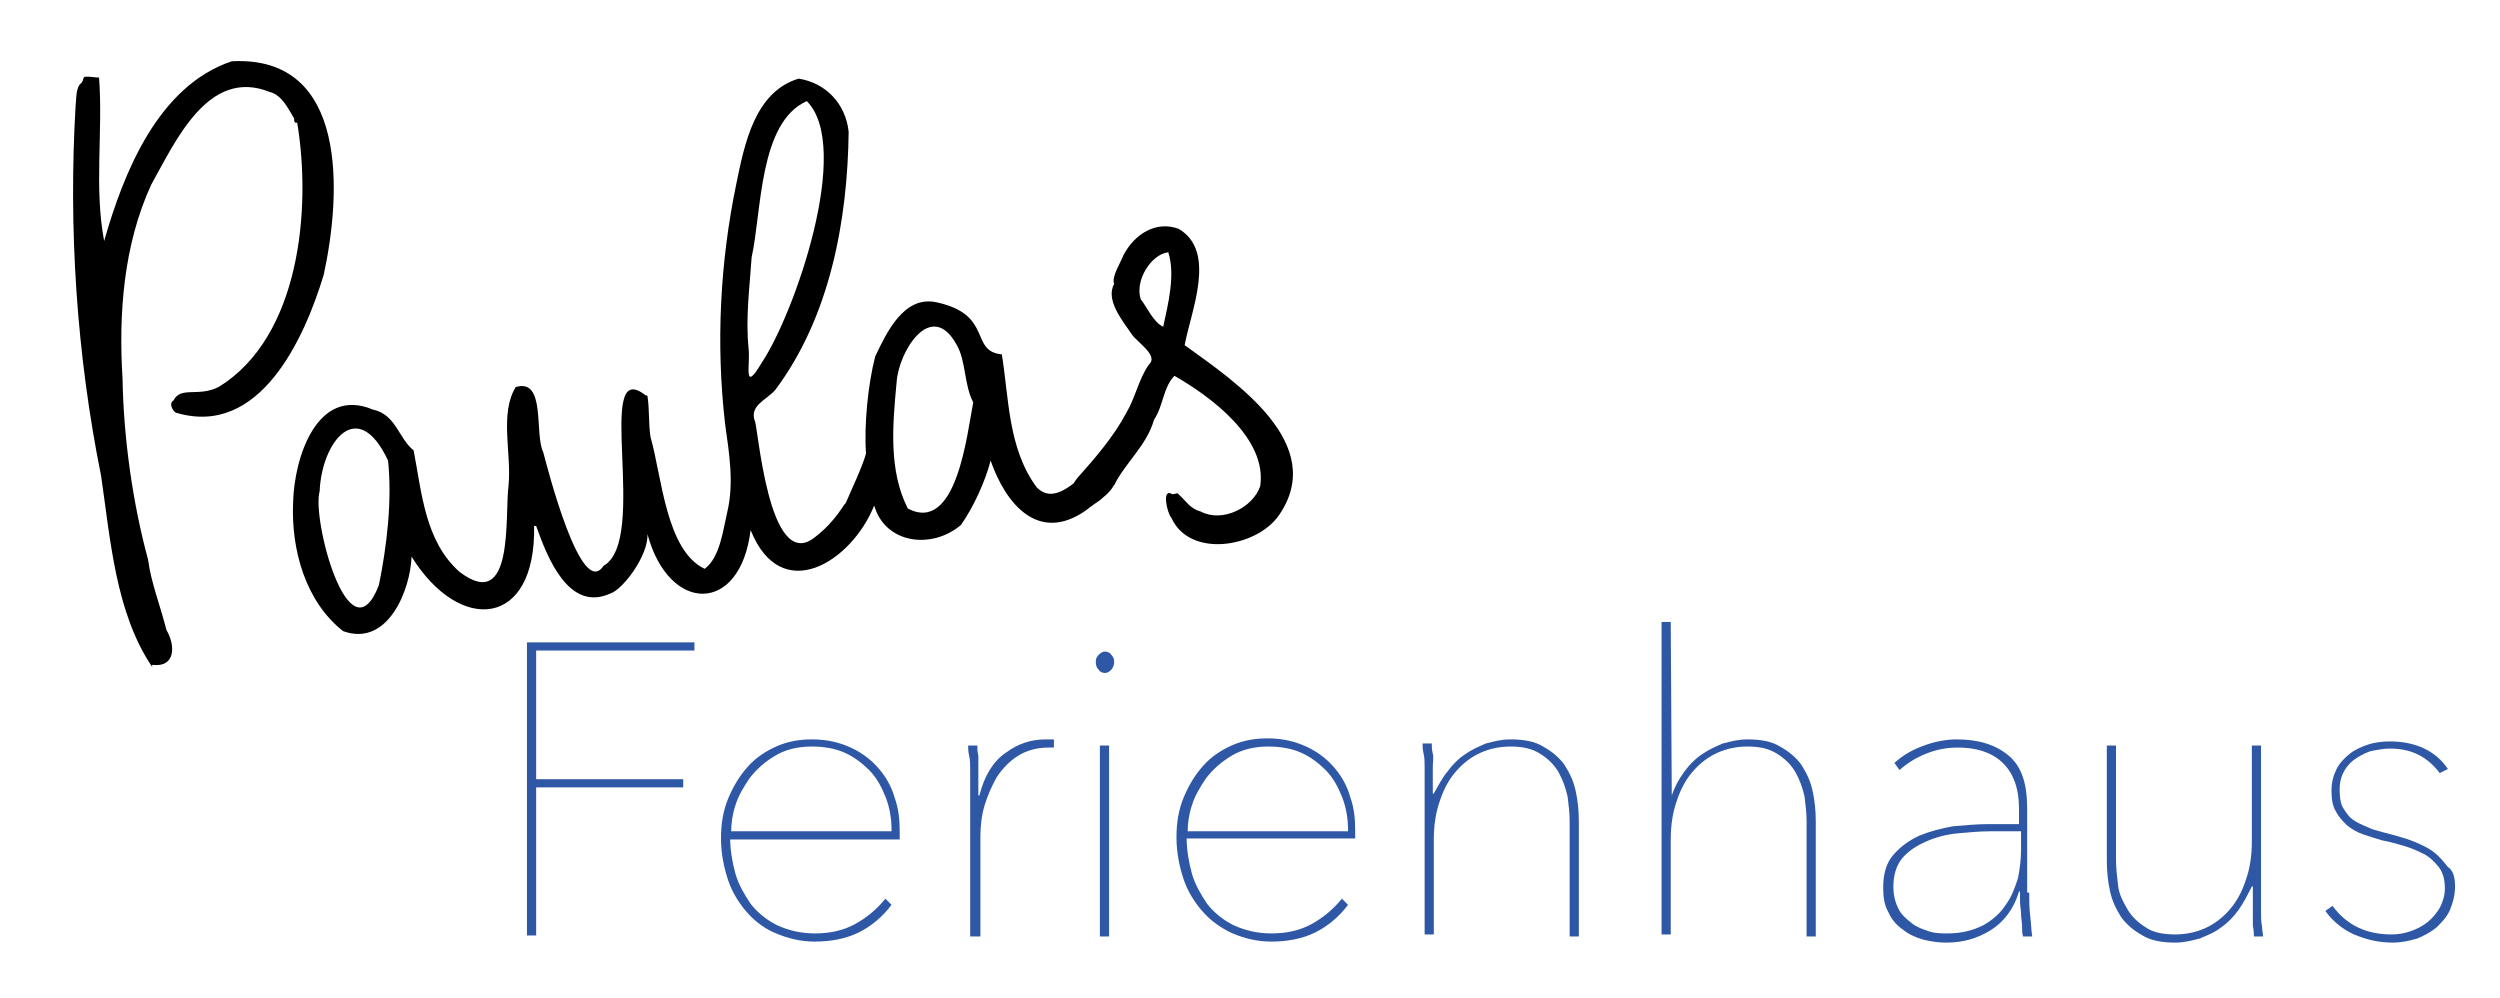
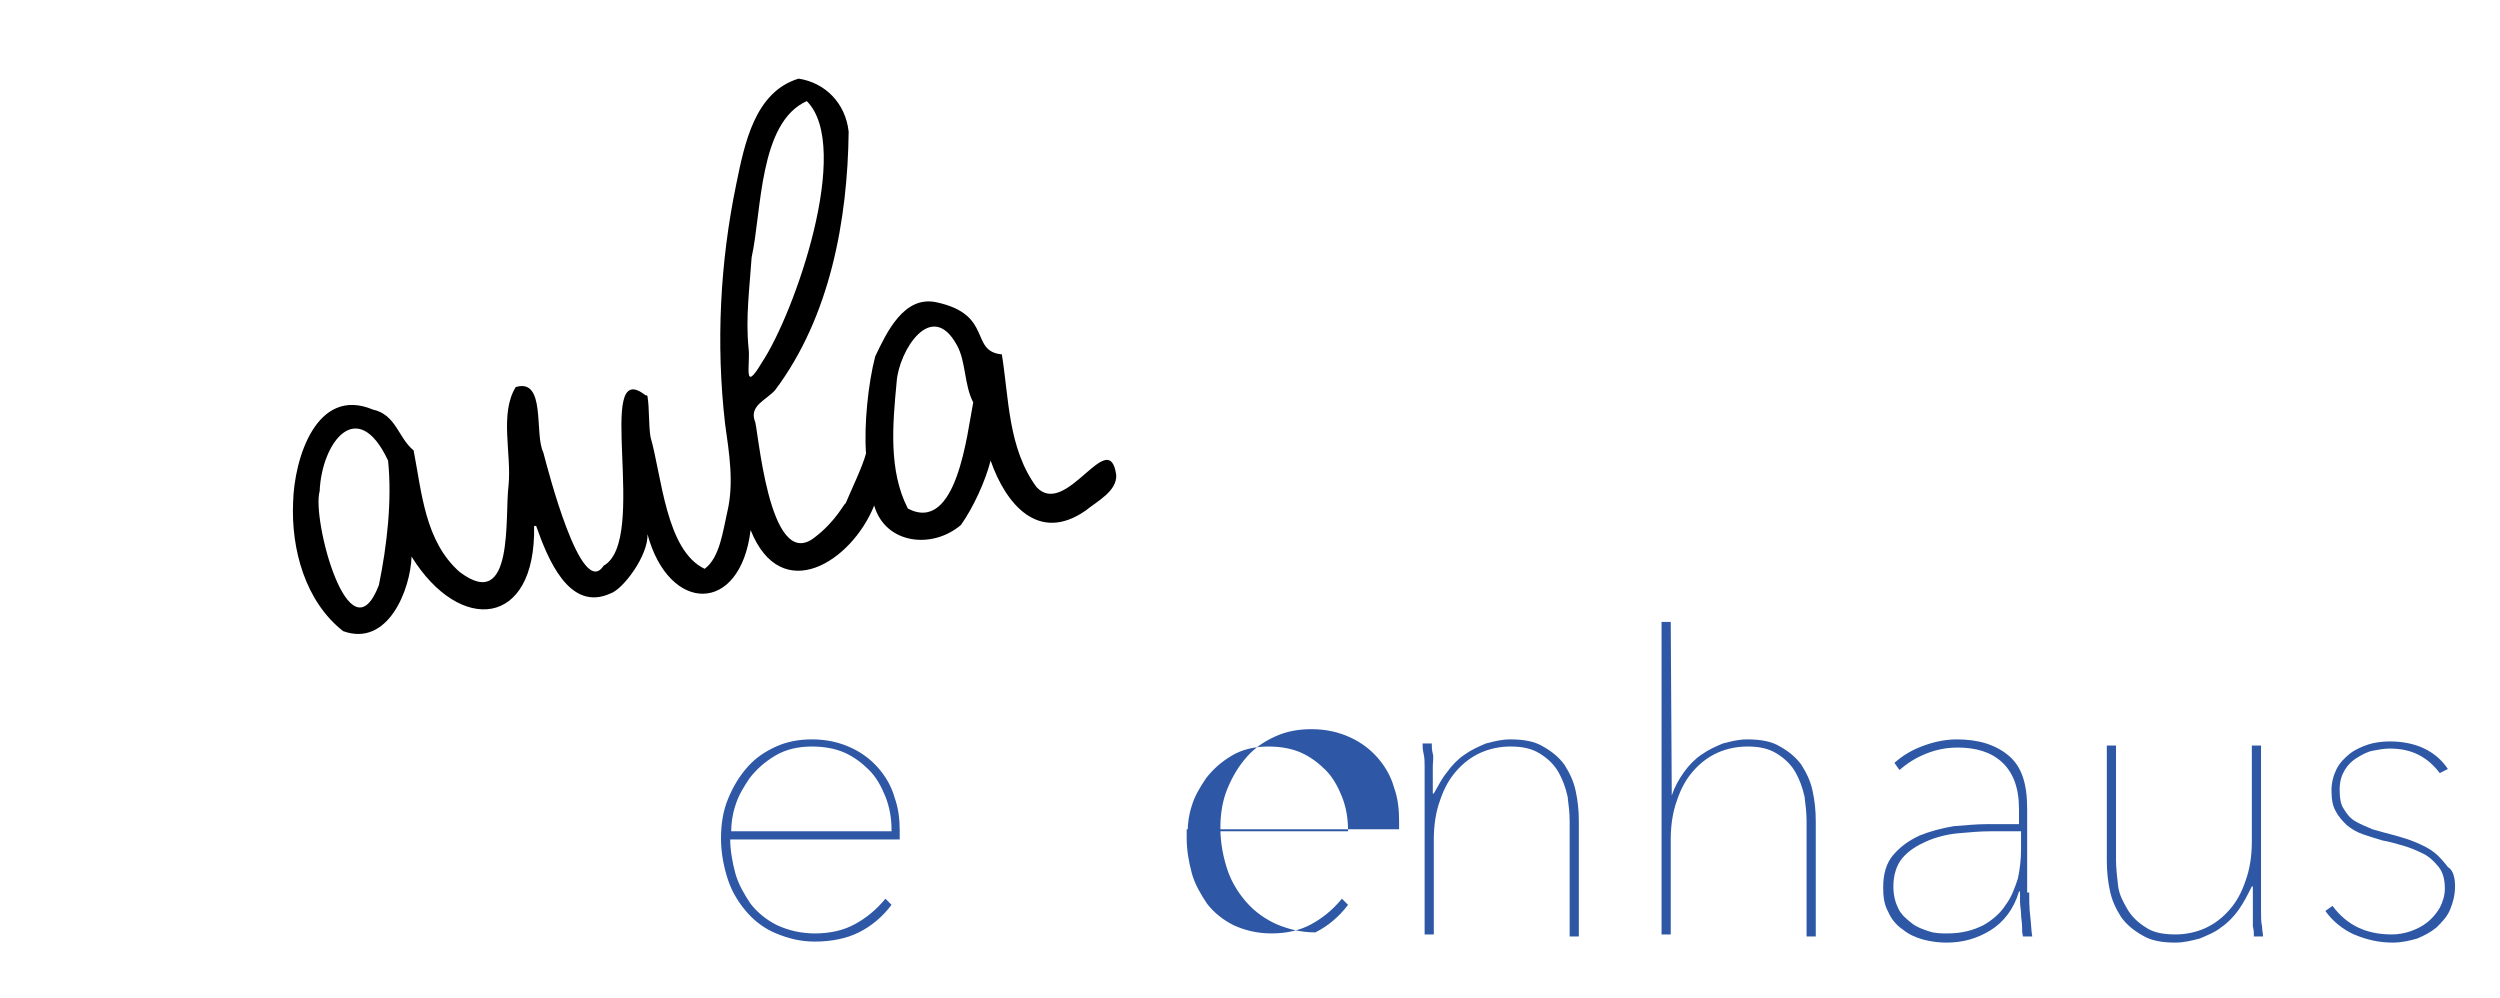
<svg xmlns="http://www.w3.org/2000/svg" version="1.0" x="0px" y="0px" viewBox="0 0 244.8 97.7" style="enable-background:new 0 0 244.8 97.7;" xml:space="preserve">
  <style type="text/css">
	.st0{fill:#2E58A6;}
</style>
  <g id="PAULA">
-     <path d="M7.4,10.4c0.1-0.8,0-1.9,0.6-2.3c0.4-0.6-0.3-0.7,1.7-0.5c0.4,5.2-0.5,10.8,0.5,16C12.1,16.9,15.5,8.4,22.7,6   c11.5-0.6,10.7,13.1,9,20.9c-1.9,6.3-6.3,16-14.5,13.5c-0.3-0.2-0.7-0.9-0.2-1.2c0.7-1.4,2.4-0.3,4.4-1.3c8-4.9,9.1-17.5,7.7-25.9   c-0.3,0.1-0.3-0.2-0.3-0.4c-0.6-1-1.2-2.3-2.4-2.6c-6-2.4-9.2,4.8-11.6,9.1c-2.7,5.9-3.2,12.6-2.8,19c0.1,5.8,1,12.2,2.5,17.7   c0.3,2.3,1.2,4.5,1.8,6.9c0.9,1.5,0.9,3.7-1.4,3.4l0,0.2c-3.6-5.3-4.1-12.6-5-18.7C7.5,34.7,6.7,22.4,7.4,10.4z" />
    <path d="M28.7,49.2c0.1-4.3,2.3-11.4,7.8-9.1c2.3,0.5,2.5,2.8,4,4c0.8,4.1,1.1,8.9,4.5,11.9c5.4,4.1,4.4-5.5,4.8-8.5   c0.3-3.1-0.9-7,0.7-9.6c3-0.9,1.8,4.6,2.7,6.4c0.4,1.5,3.7,14.5,5.9,11.1c4.5-2.5-1-20.7,4.1-16.7c0,0,0.2,0,0.2,0.1   c0.2,1.2,0.1,2.8,0.3,4c1.1,3.8,1.5,11.1,5.3,12.9c1.5-1.1,1.8-3.8,2.2-5.5c0.7-2.9,0.2-5.8-0.2-8.7c-0.9-7.8-0.5-15.8,1.1-23.5   c0.8-3.9,1.8-9,6.1-10.3c2.6,0.4,4.6,2.4,4.9,5.2C83,21.5,81.3,31,75.9,38.2c-0.9,1-2.5,1.5-2,3c0.3,0.1,1.3,15.1,5.9,11.4   c2.1-1.6,2.9-3.4,3-3.3c0.5-1.2,1.7-3.7,2-4.9c-0.2-2.8,0.2-6.8,0.9-9.5c1.1-2.3,2.8-6,6-5.3c5.6,1.2,3.2,4.8,6.4,5.1   c0.7,4.3,0.6,9.2,3.4,13c2.9,3.1,7.1-6.1,7.8-1.2c0.1,1.6-1.9,2.6-3,3.5c-4.6,3.2-7.8-0.6-9.3-4.9c-0.5,2-1.7,4.6-2.9,6.3   c-2.8,2.4-7.4,1.9-8.5-1.9c-2.2,5.5-9.1,9.9-12.1,2.4c-1,8.3-8,8.2-10.1,0.4c0.1,2.1-2.4,5.4-3.6,5.8c-4.1,1.9-6.2-3.5-7.3-6.6   l-0.2,0c0.2,10-7.3,10.6-12,3c-0.1,3.2-2.3,8.9-6.7,7.3C29.9,58.9,28.5,53.8,28.7,49.2z M31.3,48.1c-0.8,2.7,2.9,16.7,5.8,9.2   c0.8-3.9,1.3-8.3,0.9-12.2C35,38.7,31.5,43.3,31.3,48.1z M73.6,25.2c-0.2,3-0.6,5.9-0.3,8.9c0.2,1.5-0.6,4.6,1.3,1.4   c3.2-4.8,8.9-21.1,4.4-25.6C74.3,12,74.6,20.7,73.6,25.2z M87.8,37.4c-0.4,4.2-0.8,8.7,1.1,12.4c4.8,2.5,5.8-7.4,6.4-10.4   c-0.9-1.7-0.7-4-1.6-5.6C91.2,29.2,88,34.4,87.8,37.4z" />
  </g>
  <g id="S">
-     <path d="M105.5,46.8c1.7-1.9,3.6-4.1,4.8-6.4c0.9-1.5,1.2-3.3,2.2-4.7c1-0.9-1.2-2.2-1.7-3c-0.8-1.2-2.6-3.3-1.7-4.9   c-0.3-0.7,0.7-2.2,0.9-2.8c1.1-2.1,3.2-3.4,5.4-2.6c3.8,2.2,1.2,8.1,0.6,11.4c5,3.6,14.1,9.7,9.2,16.7c-2.2,3.1-8.7,4.2-10.5,0.2   c-0.4-0.4-1-3,0.1-2.3c0,0,0.5-0.1,0.5-0.1c0.9,0.8,1.2,1.5,2.3,1.8c2.1,1.1,5.1-0.4,5.8-2.5c0.7-4.7-4.9-8.8-8.4-10.8   c-1.1,1.1-1.1,3-2,4.3c-0.7,2.5-2.8,4.2-3.9,6.4c-0.4,0-1.1,1.5-1.8,1.7C105.7,49.6,104.2,48.3,105.5,46.8z M111.7,29.3   c0.7,0.9,1.2,2.2,2.2,2.7c0.5-2.3,1.2-5.1,0.5-7.3C112.7,24.9,111.1,27.5,111.7,29.3z" />
-   </g>
+     </g>
  <g id="FERIENHAUS">
    <g>
-       <path class="st0" d="M52.5,63.7v12.6h14.4v0.8H52.5v14.5h-0.9V62.9H68v0.8H52.5z" />
      <path class="st0" d="M71.5,82.1c0,1.1,0.2,2.3,0.5,3.4c0.3,1.1,0.9,2.1,1.5,3c0.7,0.9,1.6,1.6,2.6,2.1c1.1,0.5,2.3,0.8,3.7,0.8    c1.5,0,2.8-0.3,3.9-0.9c1.1-0.6,2.1-1.4,3-2.5l0.6,0.6c-0.9,1.2-2,2.1-3.2,2.7c-1.2,0.6-2.7,0.9-4.3,0.9c-1.4,0-2.6-0.3-3.8-0.8    C75,91,74,90.3,73.2,89.4c-0.8-0.9-1.5-2-1.9-3.2c-0.4-1.2-0.7-2.6-0.7-4.1c0-1.4,0.2-2.7,0.7-3.9c0.5-1.2,1.1-2.2,1.9-3.1    c0.8-0.9,1.7-1.5,2.8-2c1.1-0.5,2.3-0.7,3.5-0.7c1.5,0,2.7,0.3,3.8,0.8c1.1,0.5,2,1.2,2.7,2c0.7,0.8,1.3,1.8,1.6,2.9    c0.4,1.1,0.5,2.2,0.5,3.3v0.8H71.5z M87.3,81.3c0-1.2-0.2-2.3-0.6-3.3c-0.4-1-0.9-1.9-1.6-2.6c-0.7-0.7-1.5-1.3-2.4-1.7    c-0.9-0.4-2-0.6-3.2-0.6c-1.4,0-2.6,0.3-3.6,0.9c-1,0.6-1.8,1.3-2.5,2.2c-0.6,0.9-1.1,1.7-1.4,2.7c-0.3,0.9-0.4,1.8-0.4,2.5H87.3z    " />
-       <path class="st0" d="M98.5,73.7c1.2-0.9,2.5-1.3,3.9-1.3c0.1,0,0.3,0,0.4,0c0.1,0,0.2,0,0.4,0v0.8c-0.1,0-0.2,0-0.3,0    c-0.1,0-0.2,0-0.2,0c-1.2,0-2.2,0.3-3,0.8c-0.8,0.5-1.5,1.2-2.1,2.1c-0.5,0.9-0.9,1.8-1.2,2.8s-0.4,2.1-0.4,3.1v9.7H95v-14    c0-0.3,0-0.7,0-1.1c0-0.4,0-0.9,0-1.3s0-0.9-0.1-1.3s-0.1-0.7-0.1-1h0.9c0,0.3,0,0.6,0.1,1c0,0.4,0,0.8,0,1.3c0,0.5,0,0.9,0,1.4    s0,0.8,0,1.2h0.1C96.4,75.9,97.3,74.5,98.5,73.7z" />
-       <path class="st0" d="M108.2,65.9c-0.2,0-0.5-0.1-0.6-0.3c-0.2-0.2-0.3-0.4-0.3-0.8c0-0.3,0.1-0.5,0.3-0.7c0.2-0.2,0.4-0.3,0.6-0.3    c0.2,0,0.5,0.1,0.6,0.3c0.2,0.2,0.3,0.4,0.3,0.7c0,0.3-0.1,0.6-0.3,0.8C108.6,65.8,108.4,65.9,108.2,65.9z M107.7,91.6V73h0.9    v18.7H107.7z" />
-       <path class="st0" d="M116.2,82.1c0,1.1,0.2,2.3,0.5,3.4c0.3,1.1,0.9,2.1,1.5,3c0.7,0.9,1.6,1.6,2.6,2.1c1.1,0.5,2.3,0.8,3.7,0.8    c1.5,0,2.8-0.3,3.9-0.9c1.1-0.6,2.1-1.4,3-2.5l0.6,0.6c-0.9,1.2-2,2.1-3.2,2.7c-1.2,0.6-2.7,0.9-4.3,0.9c-1.4,0-2.6-0.3-3.8-0.8    c-1.1-0.5-2.1-1.2-2.9-2.1c-0.8-0.9-1.5-2-1.9-3.2c-0.4-1.2-0.7-2.6-0.7-4.1c0-1.4,0.2-2.7,0.7-3.9c0.5-1.2,1.1-2.2,1.9-3.1    c0.8-0.9,1.7-1.5,2.8-2c1.1-0.5,2.3-0.7,3.5-0.7c1.5,0,2.7,0.3,3.8,0.8c1.1,0.5,2,1.2,2.7,2c0.7,0.8,1.3,1.8,1.6,2.9    c0.4,1.1,0.5,2.2,0.5,3.3v0.8H116.2z M132,81.3c0-1.2-0.2-2.3-0.6-3.3c-0.4-1-0.9-1.9-1.6-2.6c-0.7-0.7-1.5-1.3-2.4-1.7    c-0.9-0.4-2-0.6-3.2-0.6c-1.4,0-2.6,0.3-3.6,0.9c-1,0.6-1.8,1.3-2.5,2.2c-0.6,0.9-1.1,1.7-1.4,2.7c-0.3,0.9-0.4,1.8-0.4,2.5H132z" />
+       <path class="st0" d="M116.2,82.1c0,1.1,0.2,2.3,0.5,3.4c0.3,1.1,0.9,2.1,1.5,3c0.7,0.9,1.6,1.6,2.6,2.1c1.1,0.5,2.3,0.8,3.7,0.8    c1.5,0,2.8-0.3,3.9-0.9c1.1-0.6,2.1-1.4,3-2.5l0.6,0.6c-0.9,1.2-2,2.1-3.2,2.7c-1.4,0-2.6-0.3-3.8-0.8    c-1.1-0.5-2.1-1.2-2.9-2.1c-0.8-0.9-1.5-2-1.9-3.2c-0.4-1.2-0.7-2.6-0.7-4.1c0-1.4,0.2-2.7,0.7-3.9c0.5-1.2,1.1-2.2,1.9-3.1    c0.8-0.9,1.7-1.5,2.8-2c1.1-0.5,2.3-0.7,3.5-0.7c1.5,0,2.7,0.3,3.8,0.8c1.1,0.5,2,1.2,2.7,2c0.7,0.8,1.3,1.8,1.6,2.9    c0.4,1.1,0.5,2.2,0.5,3.3v0.8H116.2z M132,81.3c0-1.2-0.2-2.3-0.6-3.3c-0.4-1-0.9-1.9-1.6-2.6c-0.7-0.7-1.5-1.3-2.4-1.7    c-0.9-0.4-2-0.6-3.2-0.6c-1.4,0-2.6,0.3-3.6,0.9c-1,0.6-1.8,1.3-2.5,2.2c-0.6,0.9-1.1,1.7-1.4,2.7c-0.3,0.9-0.4,1.8-0.4,2.5H132z" />
      <path class="st0" d="M141.7,75.6c0.5-0.7,1.1-1.3,1.7-1.7c0.7-0.5,1.4-0.8,2.1-1.1c0.8-0.2,1.5-0.4,2.4-0.4c1.3,0,2.4,0.2,3.2,0.7    c0.9,0.5,1.6,1.1,2.1,1.8c0.5,0.8,0.9,1.6,1.1,2.6c0.2,0.9,0.3,1.9,0.3,2.9v11.3h-0.9V80.4c0-0.8-0.1-1.6-0.2-2.4    c-0.2-0.9-0.5-1.7-0.9-2.4c-0.4-0.7-1-1.3-1.8-1.8c-0.8-0.5-1.7-0.7-2.9-0.7c-1,0-2,0.2-2.9,0.6c-0.9,0.4-1.7,1-2.4,1.8    c-0.7,0.8-1.2,1.7-1.6,2.9c-0.4,1.1-0.6,2.4-0.6,3.8v9.3h-0.9v-14c0-0.3,0-0.7,0-1.1c0-0.4,0-0.9,0-1.3c0-0.4,0-0.9-0.1-1.3    s-0.1-0.7-0.1-1h0.9c0,0.3,0,0.6,0.1,1s0,0.8,0,1.3c0,0.5,0,0.9,0,1.4c0,0.4,0,0.8,0,1.2h0.1C140.8,77,141.2,76.2,141.7,75.6z" />
      <path class="st0" d="M163.7,77.9c0.3-0.9,0.7-1.6,1.2-2.3c0.5-0.7,1.1-1.3,1.7-1.7c0.7-0.5,1.4-0.8,2.1-1.1    c0.8-0.2,1.5-0.4,2.4-0.4c1.3,0,2.4,0.2,3.2,0.7c0.9,0.5,1.6,1.1,2.1,1.8c0.5,0.8,0.9,1.6,1.1,2.6c0.2,0.9,0.3,1.9,0.3,2.9v11.3    h-0.9V80.4c0-0.8-0.1-1.6-0.2-2.4c-0.2-0.9-0.5-1.7-0.9-2.4c-0.4-0.7-1-1.3-1.8-1.8c-0.8-0.5-1.7-0.7-2.9-0.7c-1,0-2,0.2-2.9,0.6    c-0.9,0.4-1.7,1-2.4,1.8c-0.7,0.8-1.2,1.7-1.6,2.9c-0.4,1.1-0.6,2.4-0.6,3.8v9.3h-0.9V60.9h0.9L163.7,77.9L163.7,77.9z" />
      <path class="st0" d="M198.7,87.4c0,0.7,0,1.5,0.1,2.3c0.1,0.8,0.1,1.5,0.2,2h-0.9c-0.1-0.3-0.1-0.6-0.1-1c0-0.4-0.1-0.8-0.1-1.2    c0-0.4-0.1-0.8-0.1-1.2c0-0.4,0-0.7,0-1h-0.1c-0.5,1.7-1.5,3-2.8,3.8c-1.3,0.8-2.7,1.2-4.3,1.2c-0.8,0-1.5-0.1-2.3-0.3    c-0.7-0.2-1.4-0.5-2-1c-0.6-0.4-1.1-1-1.4-1.7c-0.4-0.7-0.5-1.5-0.5-2.4c0-1.3,0.3-2.4,1-3.2c0.7-0.8,1.5-1.4,2.6-1.9    c1-0.4,2.1-0.7,3.3-0.9c1.2-0.1,2.3-0.2,3.2-0.2h3.2v-1.5c0-2.1-0.6-3.6-1.7-4.6c-1.1-1-2.6-1.4-4.3-1.4c-1.1,0-2.1,0.2-3.1,0.6    c-1,0.4-1.8,0.9-2.6,1.6l-0.5-0.7c0.9-0.8,1.8-1.3,2.9-1.7c1.1-0.4,2.2-0.6,3.2-0.6c2.1,0,3.8,0.5,5.1,1.6s1.8,2.8,1.8,5.2V87.4z     M197.8,81.4h-2.9c-1,0-2.1,0.1-3.2,0.2c-1.1,0.1-2.2,0.4-3.1,0.8c-0.9,0.4-1.7,0.9-2.3,1.6c-0.6,0.7-0.9,1.7-0.9,2.8    c0,0.9,0.2,1.6,0.5,2.2c0.3,0.6,0.8,1,1.3,1.4c0.5,0.4,1.1,0.6,1.7,0.8c0.6,0.2,1.2,0.2,1.8,0.2c1.4,0,2.5-0.3,3.5-0.8    c0.9-0.5,1.7-1.2,2.2-2c0.6-0.8,0.9-1.7,1.2-2.6c0.2-1,0.3-1.9,0.3-2.8V81.4z" />
      <path class="st0" d="M219.2,89.1c-0.5,0.7-1.1,1.3-1.7,1.7c-0.6,0.5-1.4,0.8-2.1,1.1c-0.8,0.2-1.5,0.4-2.4,0.4    c-1.3,0-2.4-0.2-3.2-0.7c-0.9-0.5-1.6-1.1-2.1-1.8c-0.5-0.8-0.9-1.6-1.1-2.6c-0.2-0.9-0.3-1.9-0.3-2.9V73h0.9v11.2    c0,0.8,0.1,1.6,0.2,2.5s0.5,1.6,0.9,2.3c0.4,0.7,1,1.3,1.8,1.8c0.7,0.5,1.7,0.7,2.9,0.7c1,0,2-0.2,2.9-0.6c0.9-0.4,1.7-1,2.4-1.8    c0.7-0.8,1.2-1.7,1.6-2.9c0.4-1.1,0.6-2.4,0.6-3.8V73h0.9v14c0,0.3,0,0.7,0,1.1c0,0.4,0,0.9,0,1.3s0,0.9,0.1,1.3    c0,0.4,0.1,0.7,0.1,1h-0.9c0-0.3,0-0.6-0.1-1c0-0.4,0-0.8,0-1.3c0-0.5,0-0.9,0-1.4s0-0.8,0-1.2h-0.1    C220.1,87.6,219.7,88.4,219.2,89.1z" />
      <path class="st0" d="M240.4,86.8c0,0.8-0.2,1.6-0.5,2.3c-0.3,0.7-0.8,1.2-1.3,1.7c-0.6,0.5-1.2,0.8-1.9,1.1    c-0.7,0.2-1.5,0.4-2.4,0.4c-1.4,0-2.6-0.3-3.8-0.8c-1.1-0.5-2.1-1.3-2.8-2.3l0.7-0.5c1.4,1.9,3.3,2.8,5.8,2.8    c0.6,0,1.2-0.1,1.8-0.3c0.6-0.2,1.2-0.5,1.7-0.9c0.5-0.4,0.9-0.9,1.2-1.4c0.3-0.6,0.5-1.2,0.5-1.9c0-0.9-0.2-1.6-0.6-2.1    c-0.4-0.5-0.9-1-1.5-1.3c-0.6-0.3-1.3-0.6-2-0.8c-0.7-0.2-1.4-0.4-2-0.5c-0.7-0.2-1.3-0.4-1.9-0.6c-0.6-0.2-1.1-0.5-1.6-0.9    c-0.4-0.4-0.8-0.8-1.1-1.4c-0.3-0.5-0.4-1.2-0.4-2c0-0.8,0.2-1.5,0.5-2.1c0.3-0.6,0.8-1.1,1.3-1.5c0.5-0.4,1.2-0.7,1.8-0.9    s1.4-0.3,2.1-0.3c2.5,0,4.5,0.9,5.7,2.7l-0.8,0.4c-0.6-0.8-1.3-1.4-2.1-1.8c-0.8-0.4-1.7-0.6-2.8-0.6c-0.5,0-1.1,0.1-1.6,0.2    c-0.6,0.1-1.1,0.4-1.6,0.7c-0.5,0.3-0.9,0.7-1.2,1.2c-0.3,0.5-0.5,1.1-0.5,1.9c0,0.8,0.1,1.5,0.4,1.9c0.3,0.5,0.6,0.9,1.1,1.2    c0.5,0.3,1,0.5,1.7,0.8c0.7,0.2,1.4,0.4,2.2,0.6c0.7,0.2,1.4,0.4,2.1,0.7s1.3,0.6,1.8,1c0.5,0.4,0.9,0.9,1.3,1.4    C240.2,85.2,240.4,85.9,240.4,86.8z" />
    </g>
  </g>
</svg>